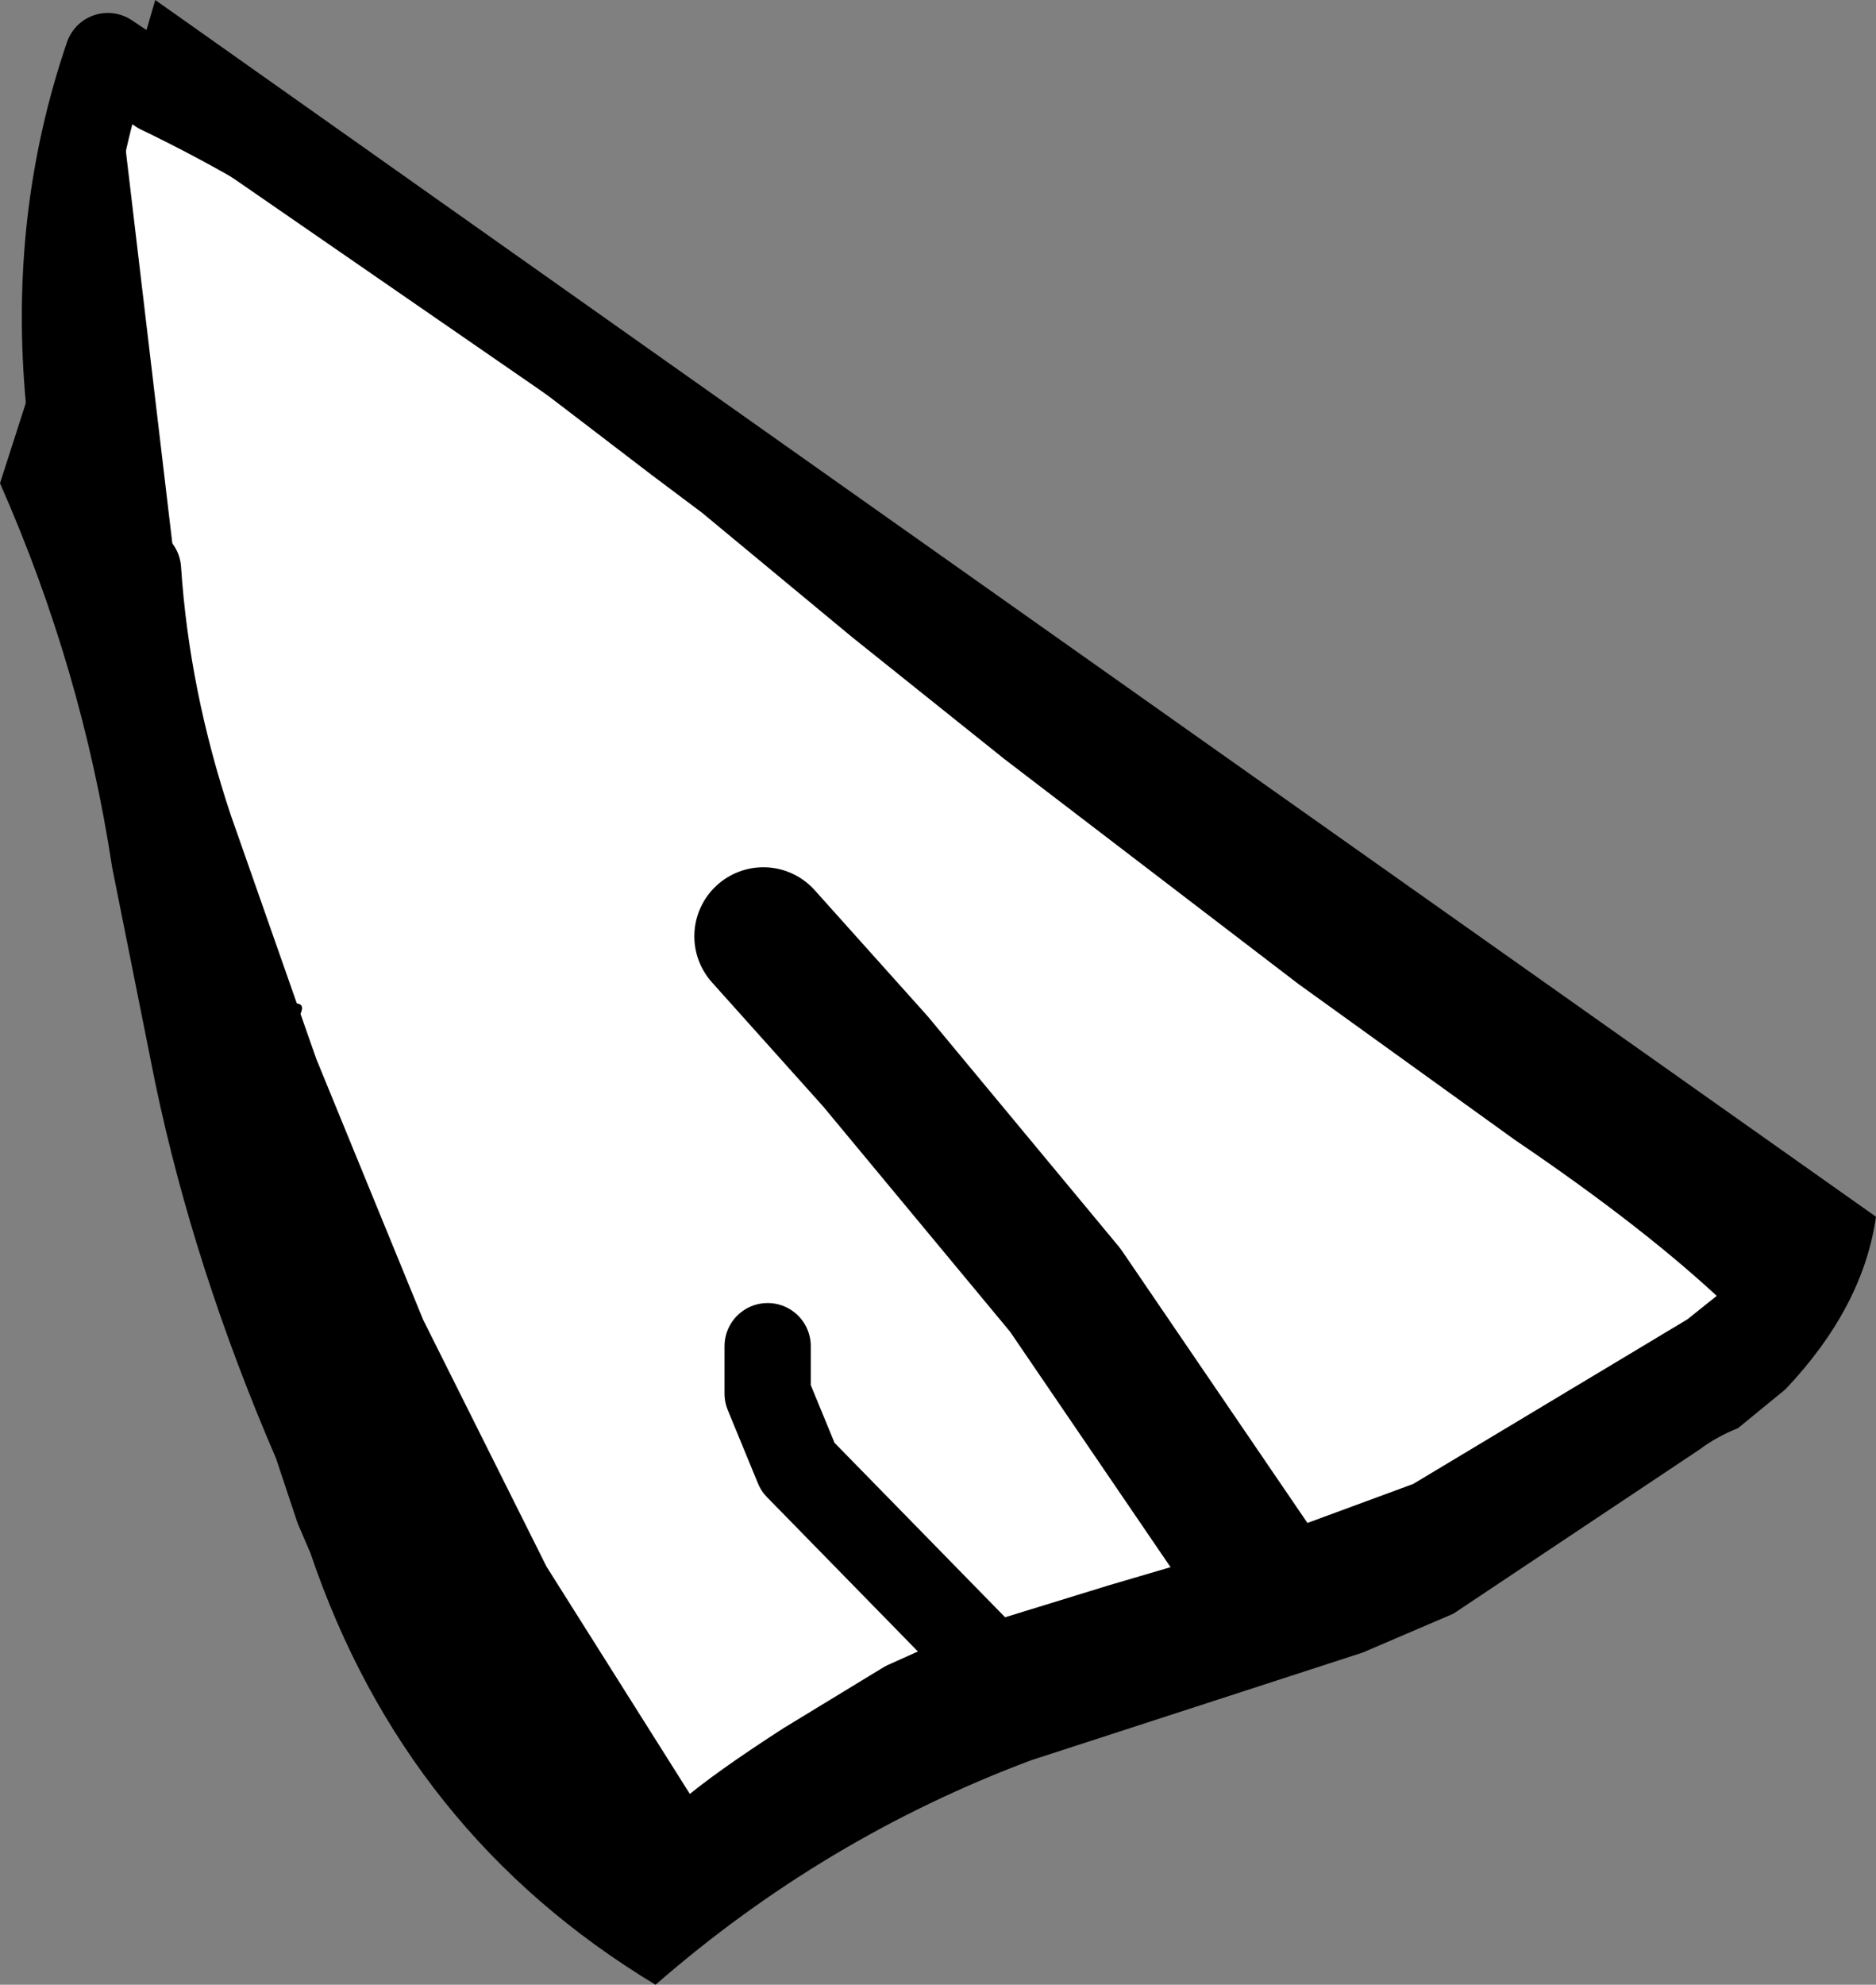
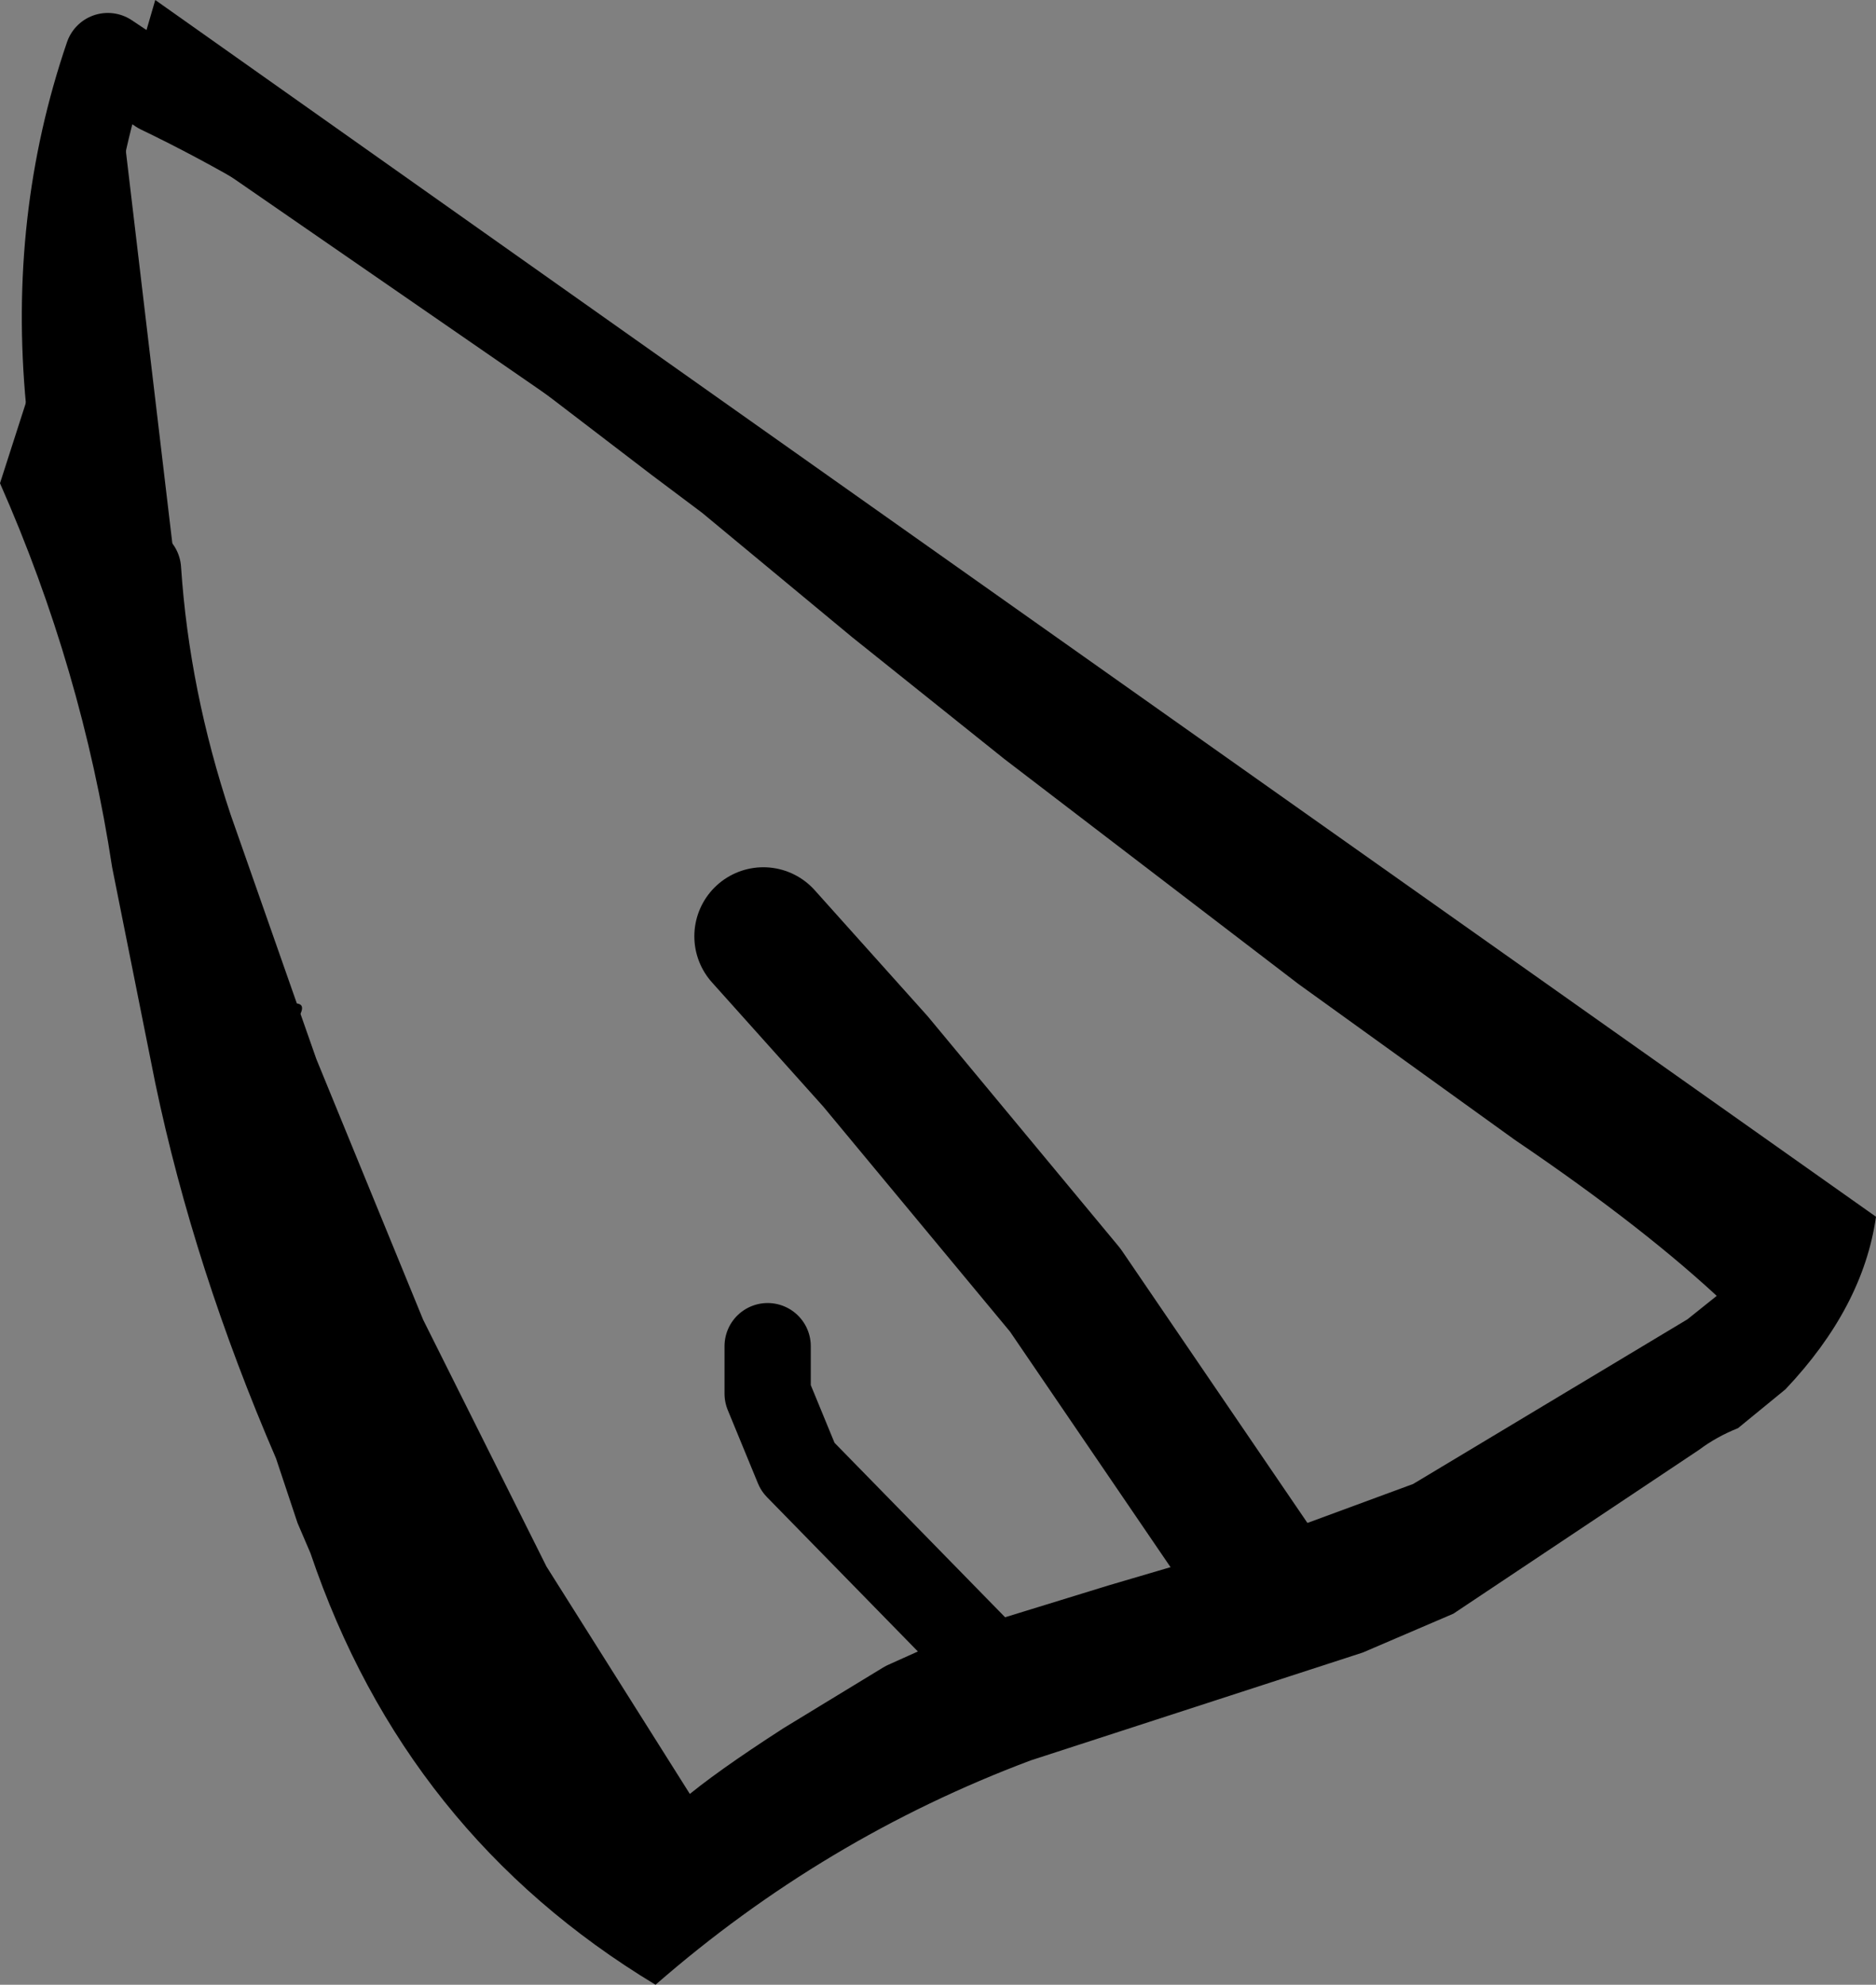
<svg xmlns="http://www.w3.org/2000/svg" height="23.0px" width="21.75px">
  <rect width="100%" height="100%" fill="#808080" stroke="none" />
  <g transform="matrix(1.0, 0.0, 0.0, 1.0, 10.65, 11.15)">
-     <path d="M0.85 8.15 L-0.15 8.6 -1.3 9.3 Q-2.85 10.3 -2.7 10.5 L-4.75 7.25 -6.2 4.35 -7.45 1.3 -8.45 -1.55 Q-8.95 -3.05 -9.05 -4.55 L-9.5 -5.1 -9.85 -6.5 Q-10.05 -8.6 -9.4 -10.5 L-8.8 -10.1 Q-7.45 -9.45 -6.25 -8.6 L-5.7 -8.2 -5.35 -8.0 -2.8 -6.05 -2.2 -5.6 -0.45 -4.15 1.3 -2.75 4.7 -0.15 7.2 1.65 Q8.75 2.7 9.7 3.6 L9.95 3.95 9.2 4.55 5.95 6.5 4.05 7.2 3.95 7.1 1.7 3.8 -0.5 1.15 -1.8 -0.3 -0.5 1.15 1.7 3.8 3.95 7.1 4.05 7.2 2.35 7.7 1.05 8.1 0.85 8.15 -1.4 5.85 -1.75 5.0 -1.75 4.45 -1.75 5.0 -1.4 5.85 0.85 8.15" fill="#ffffff" fill-rule="evenodd" stroke="none" />
    <path d="M4.05 7.2 L5.95 6.5 9.2 4.55 9.95 3.95 9.7 3.6 Q8.75 2.7 7.2 1.65 L4.7 -0.15 1.3 -2.75 -0.45 -4.15 -2.2 -5.6 -2.8 -6.05 -5.35 -8.0 -5.7 -8.2 -6.25 -8.6 Q-7.45 -9.45 -8.8 -10.1 L-9.4 -10.5 Q-10.05 -8.6 -9.85 -6.5 L-9.5 -5.1 -9.05 -4.55 Q-8.95 -3.05 -8.45 -1.55 L-7.45 1.3 -6.2 4.35 -4.75 7.25 -2.7 10.5 Q-2.85 10.3 -1.3 9.3 L-0.15 8.6 0.85 8.15 -1.4 5.85 -1.75 5.0 -1.75 4.45 M4.05 7.2 L2.35 7.7 1.05 8.1 0.85 8.15" fill="none" stroke="#000000" stroke-linecap="round" stroke-linejoin="round" stroke-width="1.0" />
    <path d="M4.05 7.2 L3.95 7.1 1.7 3.8 -0.5 1.15 -1.8 -0.3" fill="none" stroke="#000000" stroke-linecap="round" stroke-linejoin="round" stroke-width="1.6" />
    <path d="M-9.2 -9.95 L-8.85 -11.15 11.1 2.95 Q10.95 4.0 10.05 4.95 L9.5 5.4 Q9.25 5.5 9.05 5.65 L6.2 7.55 5.15 8.0 1.3 9.25 Q-1.1 10.15 -3.05 11.85 -5.95 10.1 -7.05 6.85 L-7.2 6.5 -7.45 5.75 Q-8.4 3.55 -8.85 1.4 L-9.35 -1.1 Q-9.7 -3.4 -10.65 -5.55 L-9.25 -9.9 -8.0 0.65 -8.0 0.75 Q-6.6 0.1 -7.5 1.0 L-2.5 10.5 Q-0.5 9.05 2.2 8.0 3.35 7.55 4.8 7.2 6.95 6.5 8.9 5.3 10.25 4.45 10.0 3.3 L-9.2 -9.95" fill="#000000" fill-rule="evenodd" stroke="none" />
  </g>
</svg>